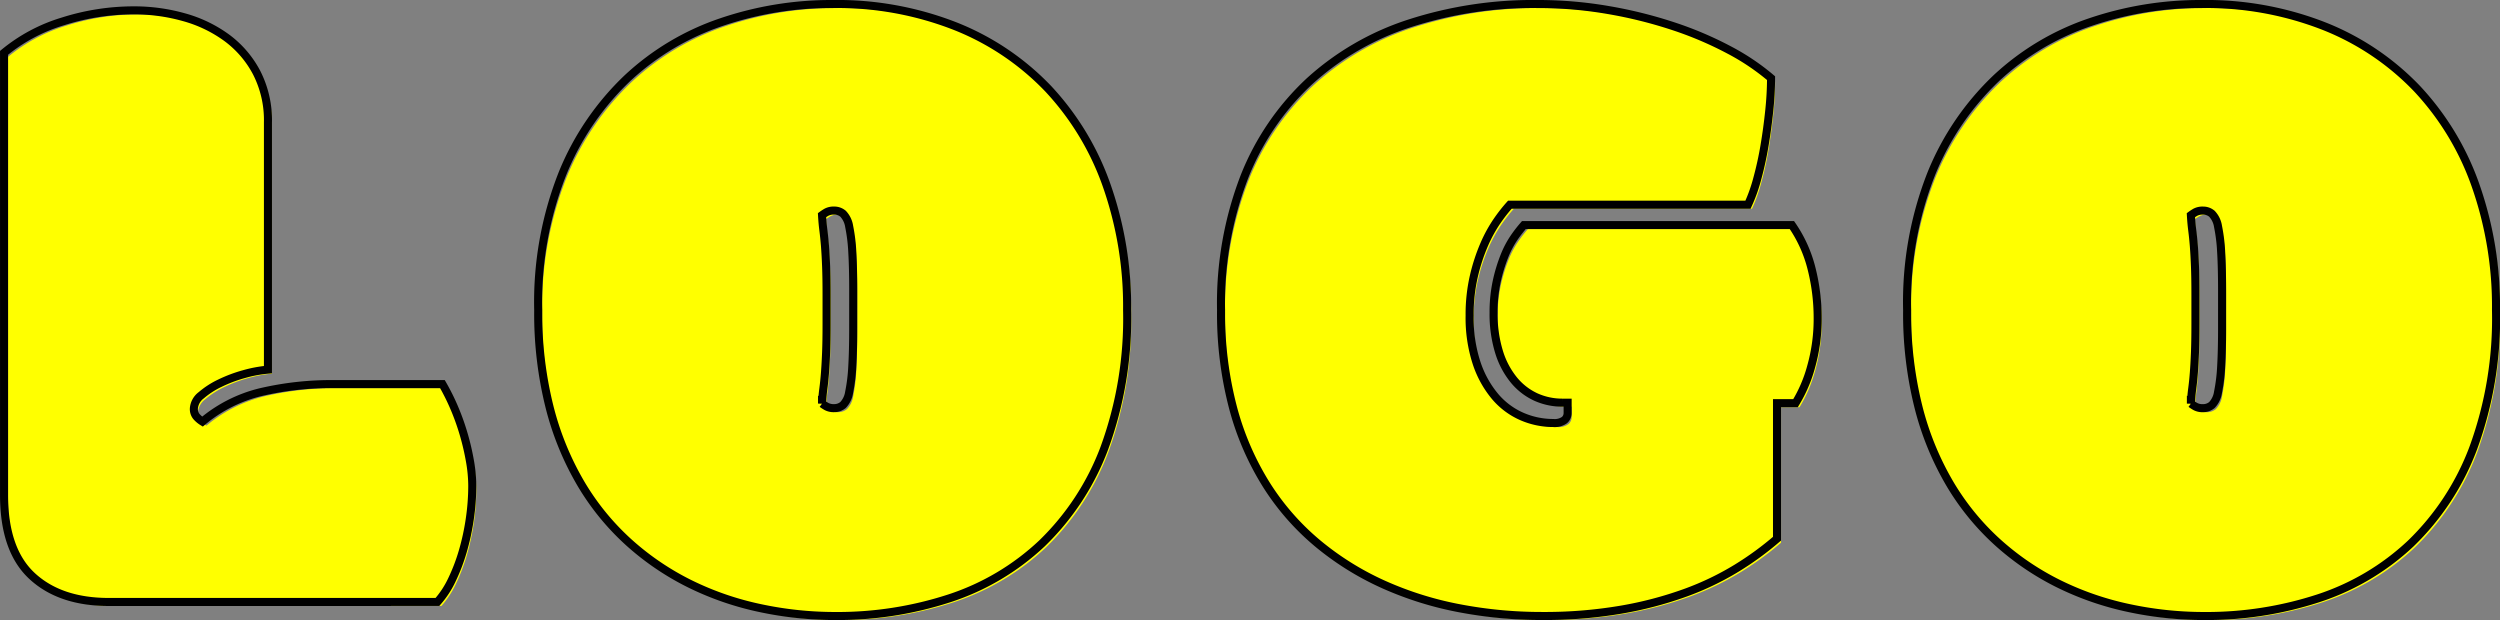
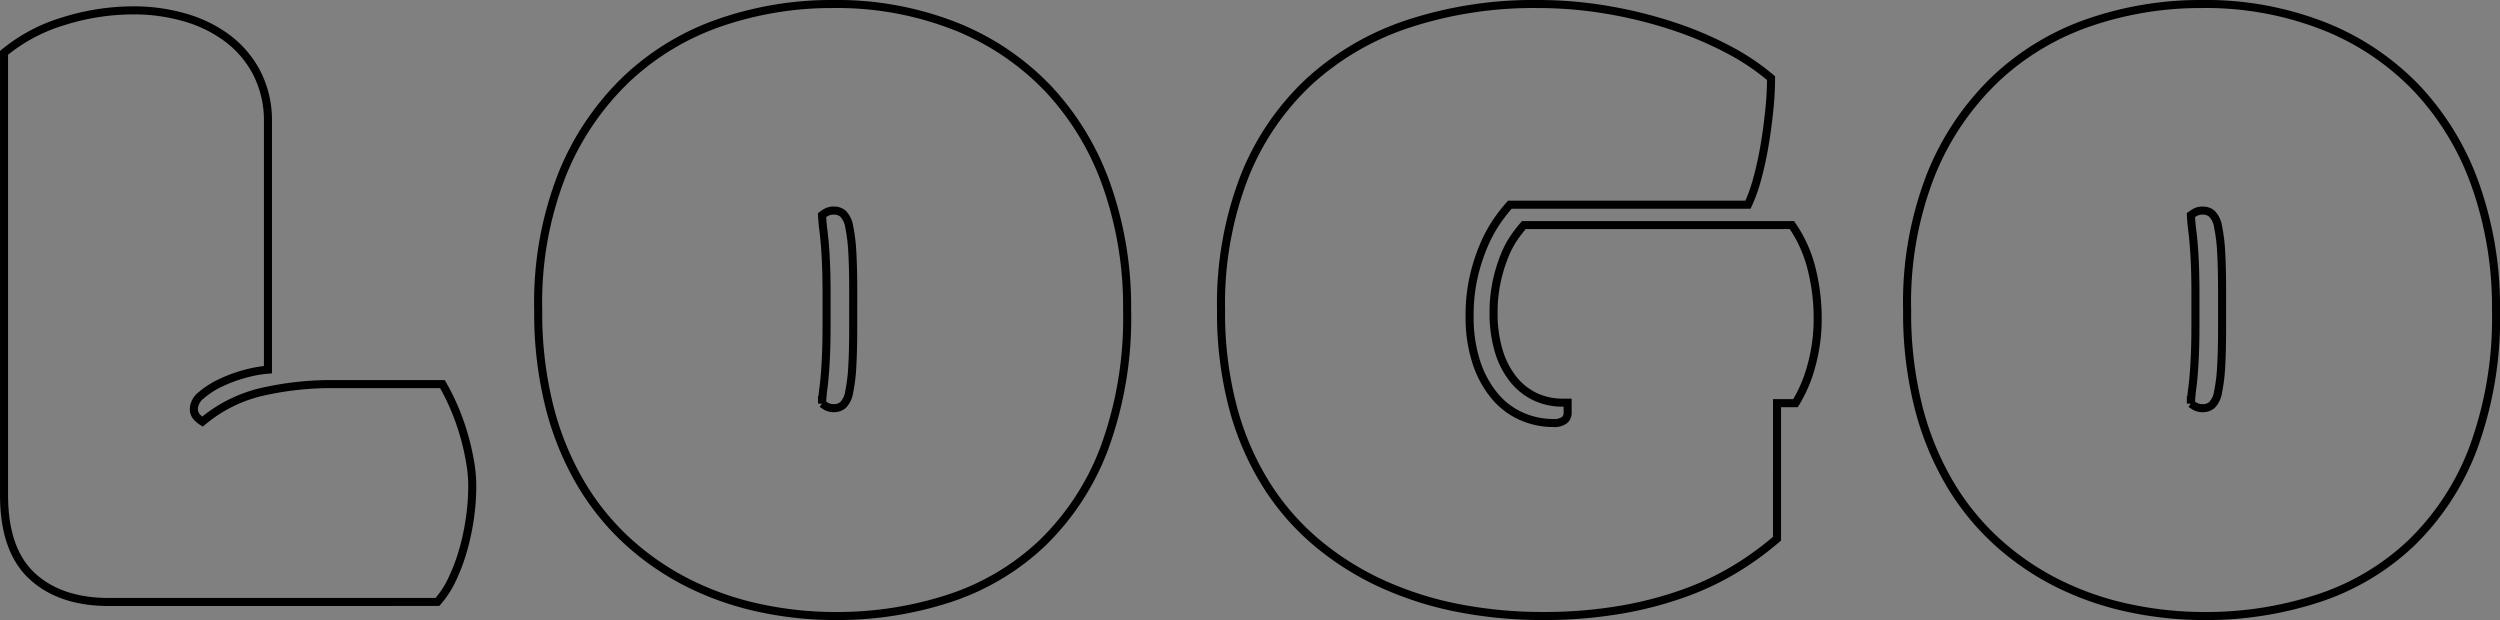
<svg xmlns="http://www.w3.org/2000/svg" width="310.597" height="77.03" viewBox="0 0 310.597 77.03">
  <rect x="0" y="0" width="310.597" height="77.03" fill="#808080" stroke="none" />
  <g id="グループ_143" data-name="グループ 143" transform="translate(-1749 -8502)">
-     <path id="パス_186" data-name="パス 186" d="M14.824.056Q8.76.056,5.278-3.173T1.8-13.252V-68.169a20.931,20.931,0,0,1,7.3-3.9,29.088,29.088,0,0,1,8.872-1.376,22.669,22.669,0,0,1,6.149.842,16.384,16.384,0,0,1,5.334,2.555A12.747,12.747,0,0,1,33.186-65.7a12.966,12.966,0,0,1,1.4,6.177v30.715a15.837,15.837,0,0,0-3,.562,17.507,17.507,0,0,0-2.976,1.123,10.4,10.4,0,0,0-2.3,1.488,2.268,2.268,0,0,0-.927,1.656,1.472,1.472,0,0,0,.309.983,3.213,3.213,0,0,0,.758.646A17.712,17.712,0,0,1,33.635-26a38.629,38.629,0,0,1,9.321-1.011H56.265a27.371,27.371,0,0,1,1.516,3.06,29.269,29.269,0,0,1,1.151,3.257,30.706,30.706,0,0,1,.758,3.285,17.914,17.914,0,0,1,.281,3.032,28.422,28.422,0,0,1-.309,4.127,29.268,29.268,0,0,1-.87,4.015A23.151,23.151,0,0,1,57.444-2.7a11.661,11.661,0,0,1-1.8,2.751ZM105.052,1.8A44.537,44.537,0,0,1,95.731.814a37.1,37.1,0,0,1-8.7-3A33.536,33.536,0,0,1,79.475-7.3a31.343,31.343,0,0,1-5.98-7.3,36.369,36.369,0,0,1-3.931-9.6,47.7,47.7,0,0,1-1.4-12.017A43.377,43.377,0,0,1,71.192-53.2a33.945,33.945,0,0,1,8.086-11.848A32.183,32.183,0,0,1,90.93-71.987a42.481,42.481,0,0,1,13.785-2.246,40.17,40.17,0,0,1,15.33,2.78,32.521,32.521,0,0,1,11.511,7.777A34.07,34.07,0,0,1,138.8-51.66a45.3,45.3,0,0,1,2.527,15.442,46.793,46.793,0,0,1-2.836,17.183,32.18,32.18,0,0,1-7.749,11.82A30.612,30.612,0,0,1,119.231-.393,44.736,44.736,0,0,1,105.052,1.8ZM107.3-38.745q0-2.7-.112-4.633a21.4,21.4,0,0,0-.393-3.229,2.914,2.914,0,0,0-.758-1.572,1.674,1.674,0,0,0-1.095-.393,1.911,1.911,0,0,0-.955.2,5.92,5.92,0,0,0-.562.365q.056,1.011.168,1.881t.2,1.965q.084,1.095.14,2.527t.056,3.51v3.65q0,2.078-.056,3.51t-.14,2.527q-.084,1.095-.2,1.965t-.168,1.881a5.919,5.919,0,0,0,.562.365,1.911,1.911,0,0,0,.955.2,1.674,1.674,0,0,0,1.095-.393A2.914,2.914,0,0,0,106.793-26a21.4,21.4,0,0,0,.393-3.229q.112-1.937.112-4.633Zm88.15,14.038a7.978,7.978,0,0,1-3.341-.7,7.705,7.705,0,0,1-2.723-2.106,10.24,10.24,0,0,1-1.853-3.51,15.946,15.946,0,0,1-.674-4.857,18.01,18.01,0,0,1,.393-3.9,19.6,19.6,0,0,1,.955-3.145,11.726,11.726,0,0,1,1.235-2.33,16.84,16.84,0,0,1,1.179-1.516h33.3a16.558,16.558,0,0,1,2.471,5.531,25.027,25.027,0,0,1,.73,5.924,21.824,21.824,0,0,1-.814,6.149,17.41,17.41,0,0,1-1.937,4.52h-2.3V-7.805a38.294,38.294,0,0,1-5,3.65,35.355,35.355,0,0,1-6.373,3.06,46.43,46.43,0,0,1-8,2.106,56.51,56.51,0,0,1-9.827.786,54.35,54.35,0,0,1-10.22-.955,42.28,42.28,0,0,1-9.434-2.948,35.716,35.716,0,0,1-8.142-5.054,31.075,31.075,0,0,1-6.4-7.272,34.871,34.871,0,0,1-4.183-9.63A45.917,45.917,0,0,1,153-36.218a43.642,43.642,0,0,1,2.892-16.537,32.5,32.5,0,0,1,8.086-11.876,34.04,34.04,0,0,1,12.41-7.187A49.925,49.925,0,0,1,192.3-74.233a51.284,51.284,0,0,1,8.872.758,55.487,55.487,0,0,1,8.086,2.021,44.343,44.343,0,0,1,6.851,2.92,28.461,28.461,0,0,1,5.222,3.51,39.832,39.832,0,0,1-.225,4.043q-.225,2.19-.59,4.352a41.415,41.415,0,0,1-.9,4.1,19.731,19.731,0,0,1-1.151,3.229H188.879a19.615,19.615,0,0,0-1.544,1.965,17.224,17.224,0,0,0-1.628,2.948,23.052,23.052,0,0,0-1.292,3.931,21.025,21.025,0,0,0-.533,4.913,18.049,18.049,0,0,0,.87,5.924,12.629,12.629,0,0,0,2.3,4.155,9.164,9.164,0,0,0,3.313,2.471,9.727,9.727,0,0,0,3.9.814,2.073,2.073,0,0,0,1.4-.365,1.148,1.148,0,0,0,.393-.87v-1.292ZM275.12,1.8A44.537,44.537,0,0,1,265.8.814a37.1,37.1,0,0,1-8.7-3,33.536,33.536,0,0,1-7.552-5.11,31.343,31.343,0,0,1-5.98-7.3,36.368,36.368,0,0,1-3.931-9.6,47.7,47.7,0,0,1-1.4-12.017A43.377,43.377,0,0,1,241.26-53.2a33.945,33.945,0,0,1,8.086-11.848A32.183,32.183,0,0,1,261-71.987a42.481,42.481,0,0,1,13.785-2.246,40.17,40.17,0,0,1,15.33,2.78,32.52,32.52,0,0,1,11.511,7.777,34.07,34.07,0,0,1,7.244,12.017,45.3,45.3,0,0,1,2.527,15.442,46.793,46.793,0,0,1-2.836,17.183,32.18,32.18,0,0,1-7.749,11.82A30.612,30.612,0,0,1,289.3-.393,44.736,44.736,0,0,1,275.12,1.8Zm2.246-40.542q0-2.7-.112-4.633a21.4,21.4,0,0,0-.393-3.229,2.914,2.914,0,0,0-.758-1.572,1.674,1.674,0,0,0-1.095-.393,1.911,1.911,0,0,0-.955.2,5.921,5.921,0,0,0-.562.365q.056,1.011.168,1.881t.2,1.965q.084,1.095.14,2.527t.056,3.51v3.65q0,2.078-.056,3.51t-.14,2.527q-.084,1.095-.2,1.965t-.168,1.881a5.92,5.92,0,0,0,.562.365,1.911,1.911,0,0,0,.955.2,1.674,1.674,0,0,0,1.095-.393A2.914,2.914,0,0,0,276.86-26a21.4,21.4,0,0,0,.393-3.229q.112-1.937.112-4.633Z" transform="translate(1748.203 8577.233)" fill="#ff0" />
    <path id="パス_185" data-name="パス 185" d="M14.824.056Q8.76.056,5.278-3.173T1.8-13.252V-68.169a20.931,20.931,0,0,1,7.3-3.9,29.088,29.088,0,0,1,8.872-1.376,22.669,22.669,0,0,1,6.149.842,16.384,16.384,0,0,1,5.334,2.555A12.747,12.747,0,0,1,33.186-65.7a12.966,12.966,0,0,1,1.4,6.177v30.715a15.837,15.837,0,0,0-3,.562,17.507,17.507,0,0,0-2.976,1.123,10.4,10.4,0,0,0-2.3,1.488,2.268,2.268,0,0,0-.927,1.656,1.472,1.472,0,0,0,.309.983,3.213,3.213,0,0,0,.758.646A17.712,17.712,0,0,1,33.635-26a38.629,38.629,0,0,1,9.321-1.011H56.265a27.371,27.371,0,0,1,1.516,3.06,29.269,29.269,0,0,1,1.151,3.257,30.706,30.706,0,0,1,.758,3.285,17.914,17.914,0,0,1,.281,3.032,28.422,28.422,0,0,1-.309,4.127,29.268,29.268,0,0,1-.87,4.015A23.151,23.151,0,0,1,57.444-2.7a11.661,11.661,0,0,1-1.8,2.751ZM105.052,1.8A44.537,44.537,0,0,1,95.731.814a37.1,37.1,0,0,1-8.7-3A33.536,33.536,0,0,1,79.475-7.3a31.343,31.343,0,0,1-5.98-7.3,36.369,36.369,0,0,1-3.931-9.6,47.7,47.7,0,0,1-1.4-12.017A43.377,43.377,0,0,1,71.192-53.2a33.945,33.945,0,0,1,8.086-11.848A32.183,32.183,0,0,1,90.93-71.987a42.481,42.481,0,0,1,13.785-2.246,40.17,40.17,0,0,1,15.33,2.78,32.521,32.521,0,0,1,11.511,7.777A34.07,34.07,0,0,1,138.8-51.66a45.3,45.3,0,0,1,2.527,15.442,46.793,46.793,0,0,1-2.836,17.183,32.18,32.18,0,0,1-7.749,11.82A30.612,30.612,0,0,1,119.231-.393,44.736,44.736,0,0,1,105.052,1.8ZM107.3-38.745q0-2.7-.112-4.633a21.4,21.4,0,0,0-.393-3.229,2.914,2.914,0,0,0-.758-1.572,1.674,1.674,0,0,0-1.095-.393,1.911,1.911,0,0,0-.955.2,5.92,5.92,0,0,0-.562.365q.056,1.011.168,1.881t.2,1.965q.084,1.095.14,2.527t.056,3.51v3.65q0,2.078-.056,3.51t-.14,2.527q-.084,1.095-.2,1.965t-.168,1.881a5.919,5.919,0,0,0,.562.365,1.911,1.911,0,0,0,.955.2,1.674,1.674,0,0,0,1.095-.393A2.914,2.914,0,0,0,106.793-26a21.4,21.4,0,0,0,.393-3.229q.112-1.937.112-4.633Zm88.15,14.038a7.978,7.978,0,0,1-3.341-.7,7.705,7.705,0,0,1-2.723-2.106,10.24,10.24,0,0,1-1.853-3.51,15.946,15.946,0,0,1-.674-4.857,18.01,18.01,0,0,1,.393-3.9,19.6,19.6,0,0,1,.955-3.145,11.726,11.726,0,0,1,1.235-2.33,16.84,16.84,0,0,1,1.179-1.516h33.3a16.558,16.558,0,0,1,2.471,5.531,25.027,25.027,0,0,1,.73,5.924,21.824,21.824,0,0,1-.814,6.149,17.41,17.41,0,0,1-1.937,4.52h-2.3V-7.805a38.294,38.294,0,0,1-5,3.65,35.355,35.355,0,0,1-6.373,3.06,46.43,46.43,0,0,1-8,2.106,56.51,56.51,0,0,1-9.827.786,54.35,54.35,0,0,1-10.22-.955,42.28,42.28,0,0,1-9.434-2.948,35.716,35.716,0,0,1-8.142-5.054,31.075,31.075,0,0,1-6.4-7.272,34.871,34.871,0,0,1-4.183-9.63A45.917,45.917,0,0,1,153-36.218a43.642,43.642,0,0,1,2.892-16.537,32.5,32.5,0,0,1,8.086-11.876,34.04,34.04,0,0,1,12.41-7.187A49.925,49.925,0,0,1,192.3-74.233a51.284,51.284,0,0,1,8.872.758,55.487,55.487,0,0,1,8.086,2.021,44.343,44.343,0,0,1,6.851,2.92,28.461,28.461,0,0,1,5.222,3.51,39.832,39.832,0,0,1-.225,4.043q-.225,2.19-.59,4.352a41.415,41.415,0,0,1-.9,4.1,19.731,19.731,0,0,1-1.151,3.229H188.879a19.615,19.615,0,0,0-1.544,1.965,17.224,17.224,0,0,0-1.628,2.948,23.052,23.052,0,0,0-1.292,3.931,21.025,21.025,0,0,0-.533,4.913,18.049,18.049,0,0,0,.87,5.924,12.629,12.629,0,0,0,2.3,4.155,9.164,9.164,0,0,0,3.313,2.471,9.727,9.727,0,0,0,3.9.814,2.073,2.073,0,0,0,1.4-.365,1.148,1.148,0,0,0,.393-.87v-1.292ZM275.12,1.8A44.537,44.537,0,0,1,265.8.814a37.1,37.1,0,0,1-8.7-3,33.536,33.536,0,0,1-7.552-5.11,31.343,31.343,0,0,1-5.98-7.3,36.368,36.368,0,0,1-3.931-9.6,47.7,47.7,0,0,1-1.4-12.017A43.377,43.377,0,0,1,241.26-53.2a33.945,33.945,0,0,1,8.086-11.848A32.183,32.183,0,0,1,261-71.987a42.481,42.481,0,0,1,13.785-2.246,40.17,40.17,0,0,1,15.33,2.78,32.52,32.52,0,0,1,11.511,7.777,34.07,34.07,0,0,1,7.244,12.017,45.3,45.3,0,0,1,2.527,15.442,46.793,46.793,0,0,1-2.836,17.183,32.18,32.18,0,0,1-7.749,11.82A30.612,30.612,0,0,1,289.3-.393,44.736,44.736,0,0,1,275.12,1.8Zm2.246-40.542q0-2.7-.112-4.633a21.4,21.4,0,0,0-.393-3.229,2.914,2.914,0,0,0-.758-1.572,1.674,1.674,0,0,0-1.095-.393,1.911,1.911,0,0,0-.955.2,5.921,5.921,0,0,0-.562.365q.056,1.011.168,1.881t.2,1.965q.084,1.095.14,2.527t.056,3.51v3.65q0,2.078-.056,3.51t-.14,2.527q-.084,1.095-.2,1.965t-.168,1.881a5.92,5.92,0,0,0,.562.365,1.911,1.911,0,0,0,.955.2,1.674,1.674,0,0,0,1.095-.393A2.914,2.914,0,0,0,276.86-26a21.4,21.4,0,0,0,.393-3.229q.112-1.937.112-4.633Z" transform="translate(1747.703 8576.733)" fill="none" stroke="#000" stroke-linecap="round" stroke-width="1" />
  </g>
</svg>